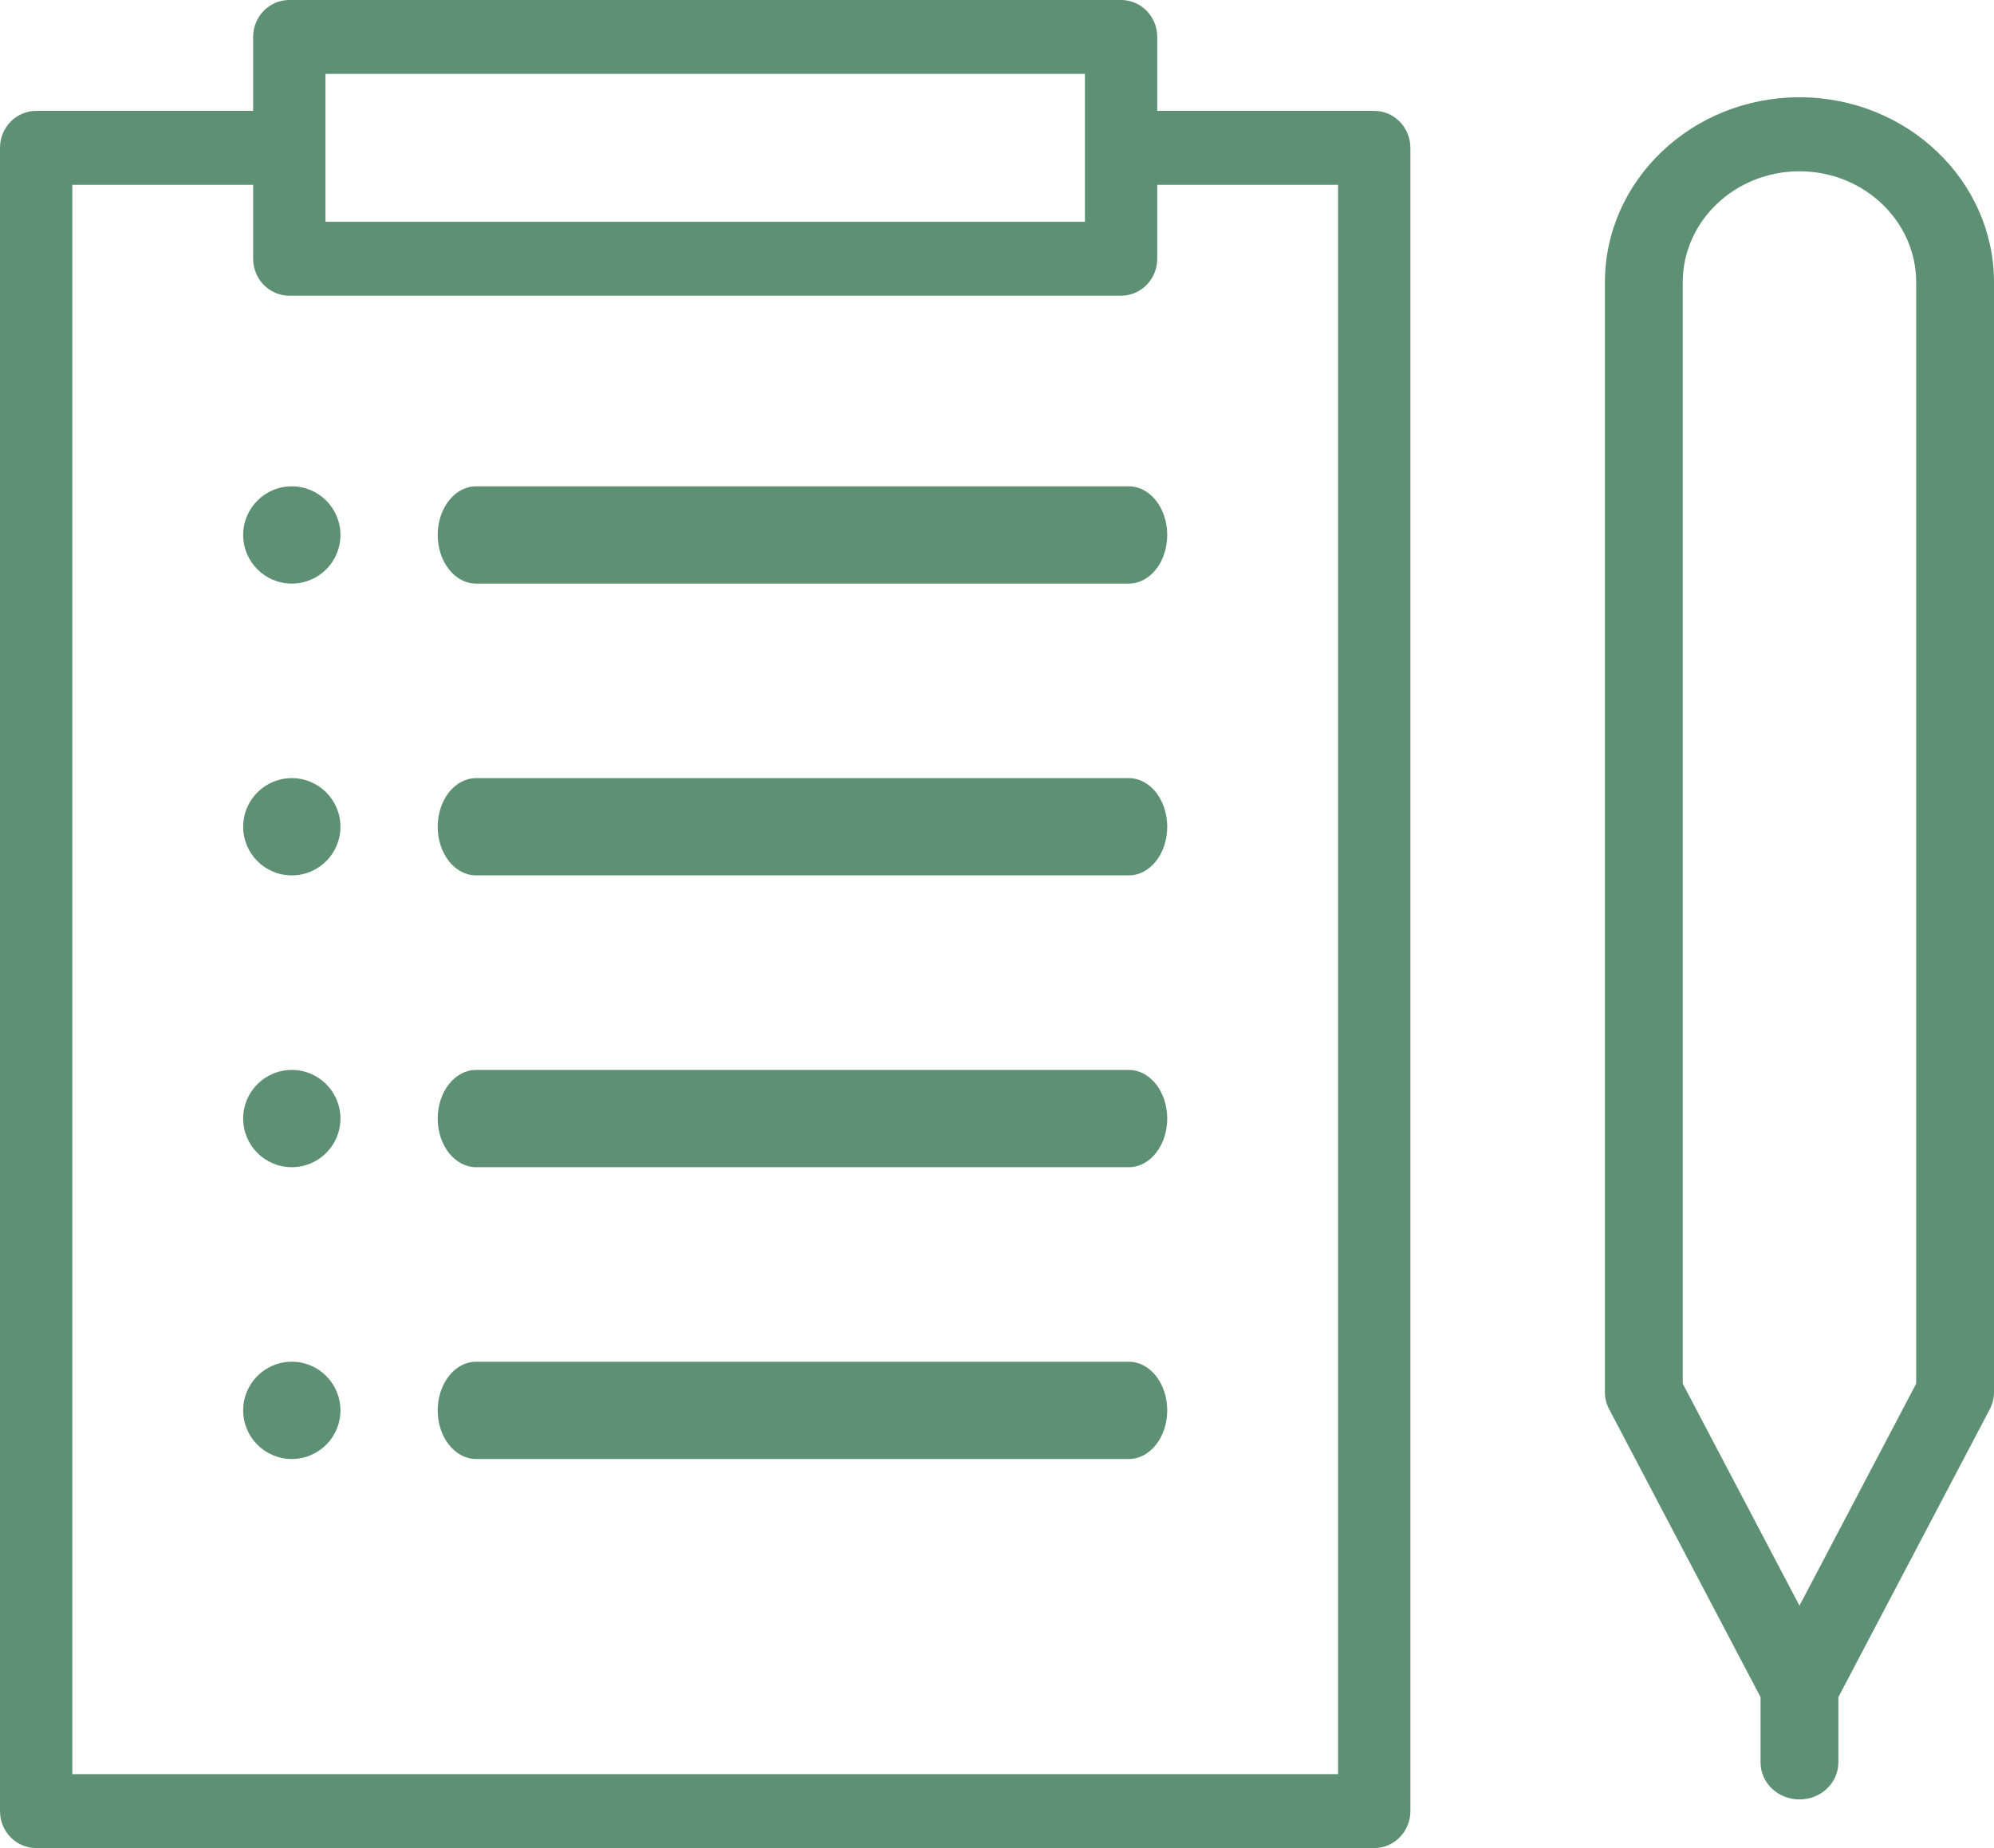
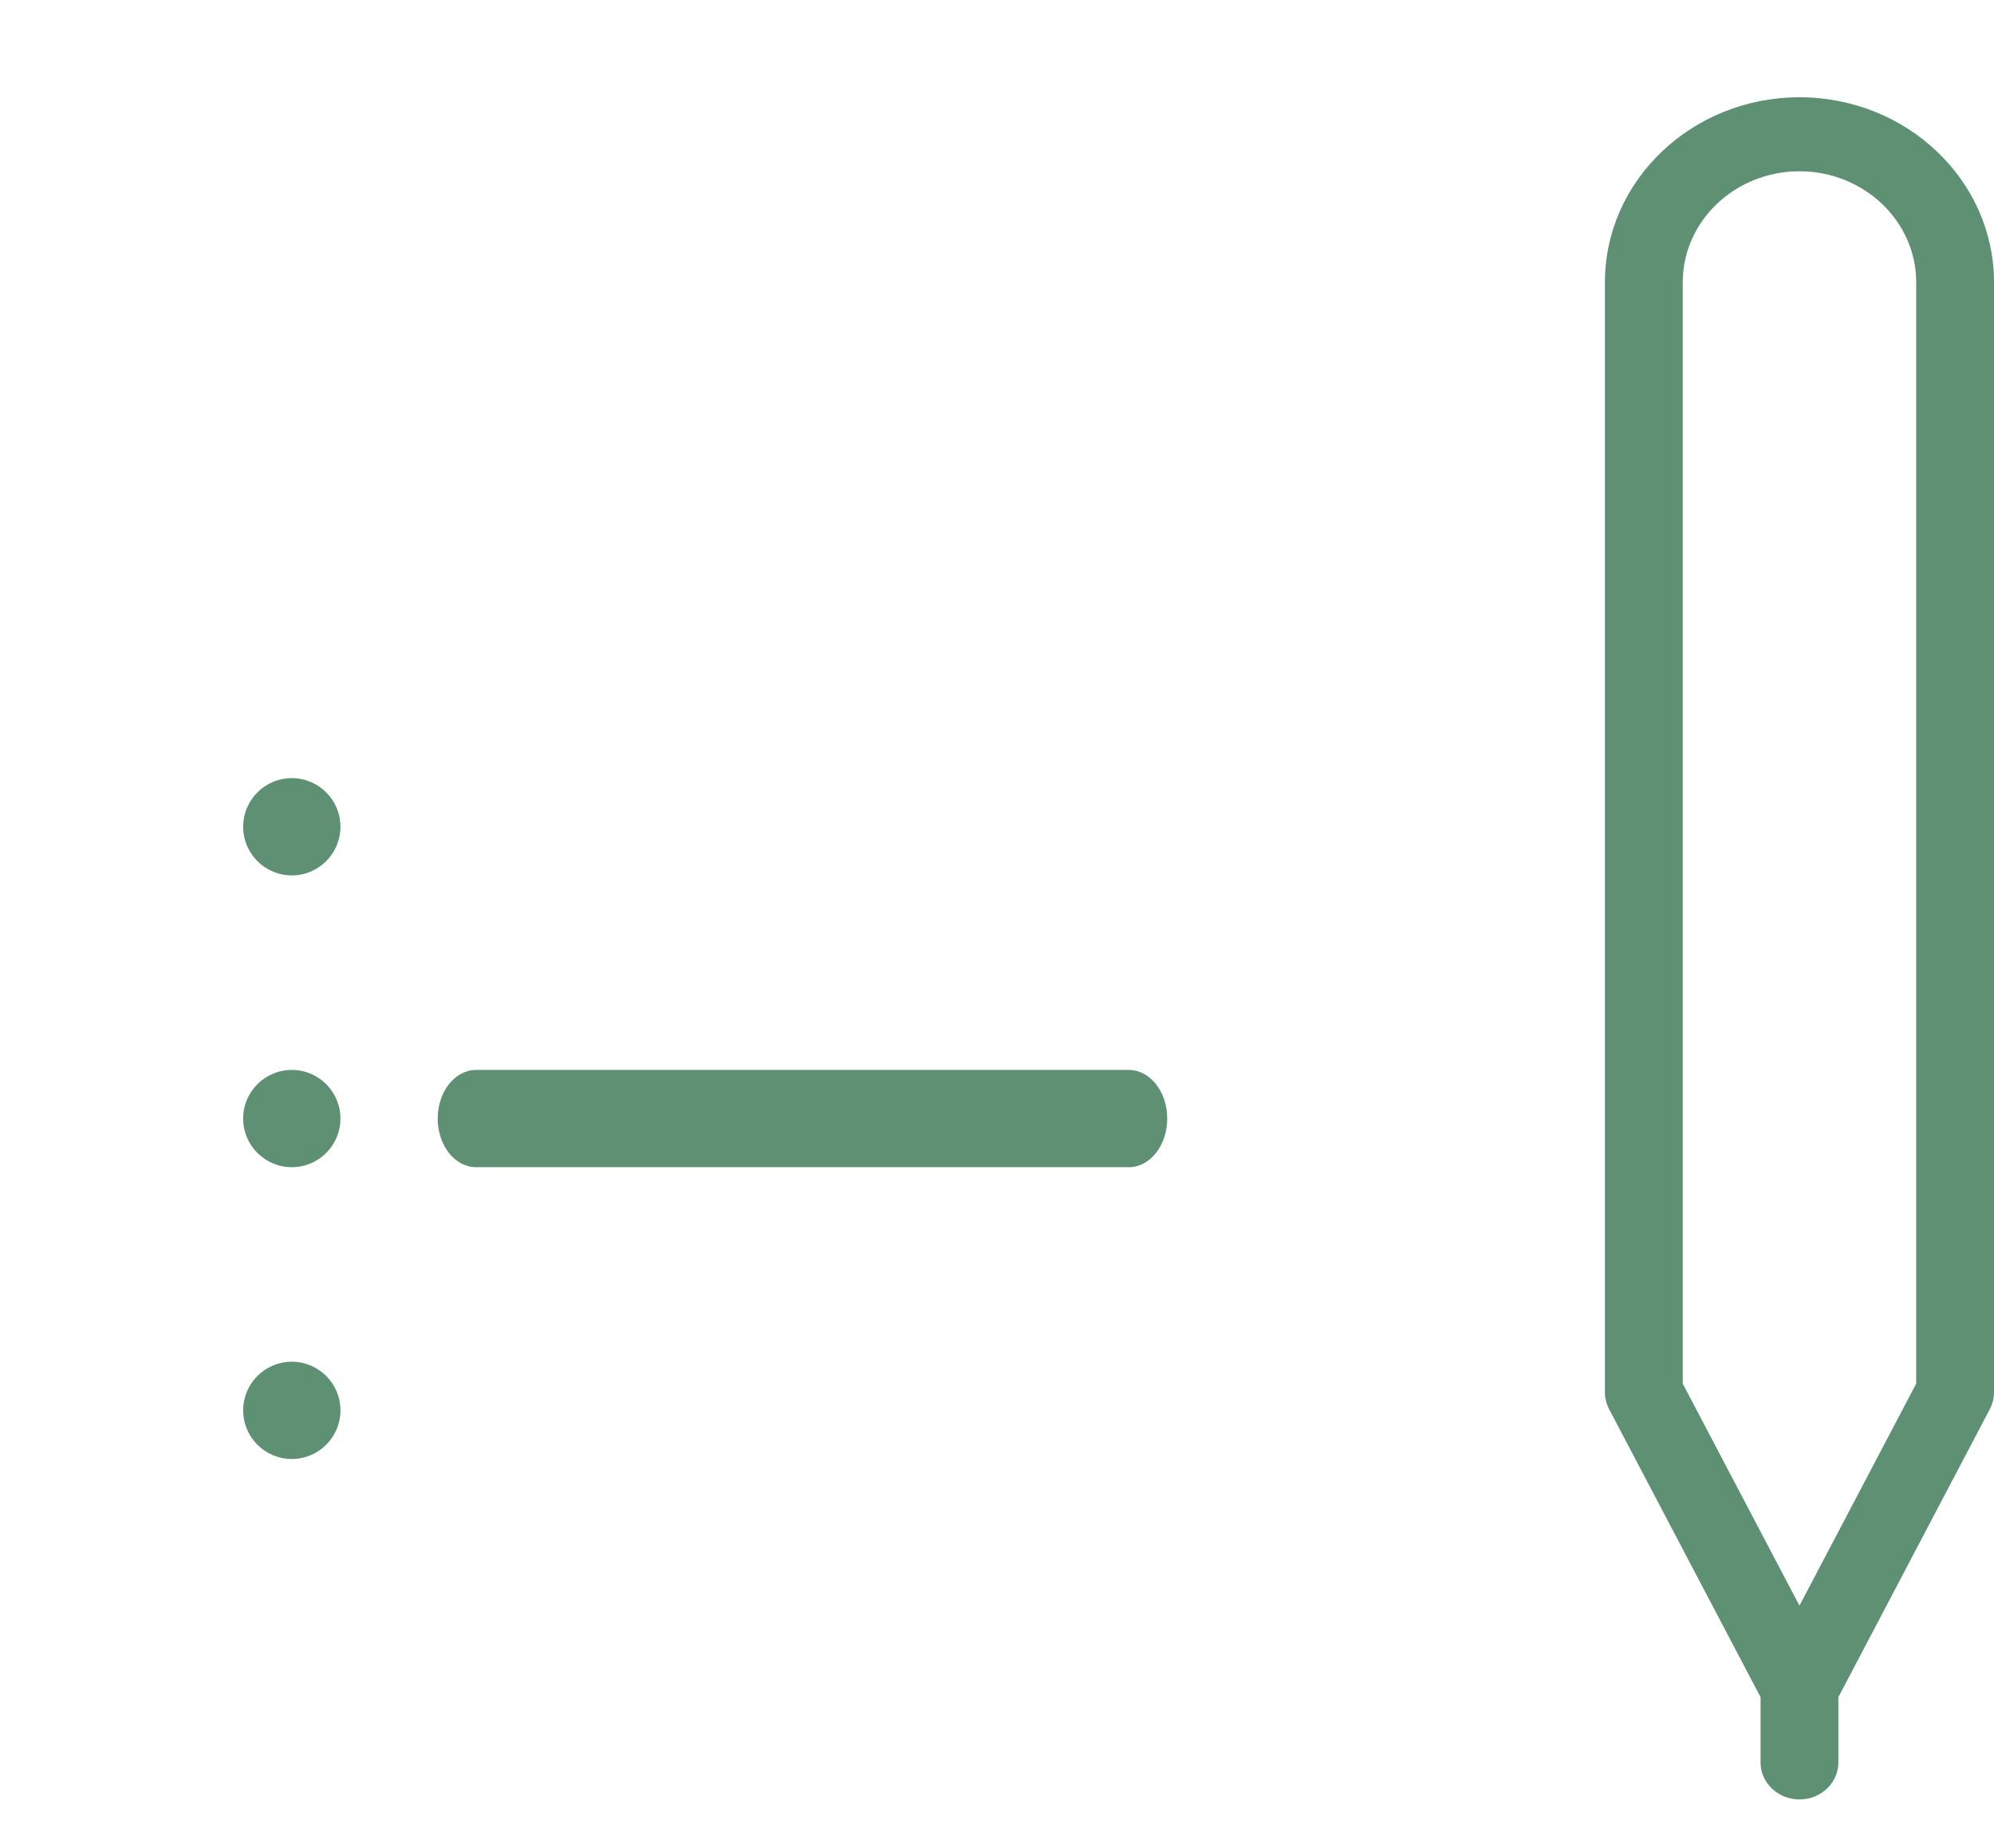
<svg xmlns="http://www.w3.org/2000/svg" width="41" height="38" viewBox="0 0 41 38" fill="none">
-   <path fill-rule="evenodd" clip-rule="evenodd" d="M28.256 2.28H23.795V0.76C23.795 0.34 23.462 0 23.051 0H5.949C5.538 0 5.205 0.34 5.205 0.76V2.28H0.744C0.333 2.28 0 2.62 0 3.04V37.24C0 37.66 0.333 38 0.744 38H28.256C28.667 38 29 37.66 29 37.24V3.04C29 2.62 28.667 2.28 28.256 2.28ZM6.692 1.52H22.308V2.28V3.8V4.56H6.692V3.8V2.28V1.52ZM1.487 36.48H27.513V3.8H23.795V5.32C23.795 5.74 23.462 6.08 23.051 6.08H5.949C5.538 6.08 5.205 5.74 5.205 5.32V3.8H1.487V36.48Z" fill="#5E9074" />
  <path fill-rule="evenodd" clip-rule="evenodd" d="M33 5.804C33 3.707 34.794 2 37 2C39.206 2 41 3.707 41 5.804V28.63C41 28.749 40.971 28.865 40.916 28.971L37.8 34.897V36.239C37.8 36.66 37.442 37 37 37C36.558 37 36.2 36.66 36.2 36.239V34.897L33.084 28.971C33.029 28.865 33 28.749 33 28.63V5.804ZM37 33.016L39.4 28.451V5.804C39.4 4.546 38.323 3.522 37 3.522C35.677 3.522 34.6 4.546 34.6 5.804V28.451L37 33.016Z" fill="#5E9074" />
-   <circle cx="6" cy="11" r="1" fill="#5E9074" />
-   <path d="M23.21 10H9.789C9.353 10 9 10.447 9 11C9 11.553 9.353 12 9.789 12H23.21C23.647 12 24 11.553 24 11C24 10.447 23.647 10 23.21 10Z" fill="#5E9074" />
  <circle cx="6" cy="17" r="1" fill="#5E9074" />
-   <path d="M23.21 16H9.789C9.353 16 9 16.447 9 17C9 17.553 9.353 18 9.789 18H23.21C23.647 18 24 17.553 24 17C24 16.447 23.647 16 23.21 16Z" fill="#5E9074" />
  <circle cx="6" cy="23" r="1" fill="#5E9074" />
  <path d="M23.21 22H9.789C9.353 22 9 22.447 9 23C9 23.553 9.353 24 9.789 24H23.21C23.647 24 24 23.553 24 23C24 22.447 23.647 22 23.21 22Z" fill="#5E9074" />
  <circle cx="6" cy="29" r="1" fill="#5E9074" />
-   <path d="M23.21 28H9.789C9.353 28 9 28.447 9 29C9 29.553 9.353 30 9.789 30H23.21C23.647 30 24 29.553 24 29C24 28.447 23.647 28 23.21 28Z" fill="#5E9074" />
</svg>